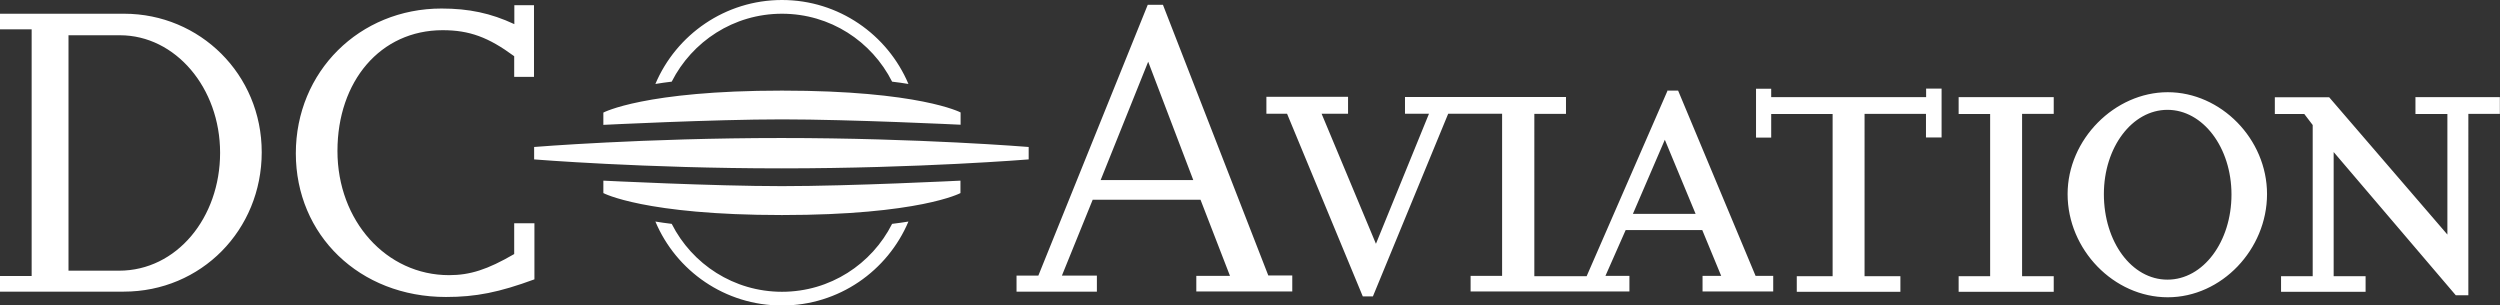
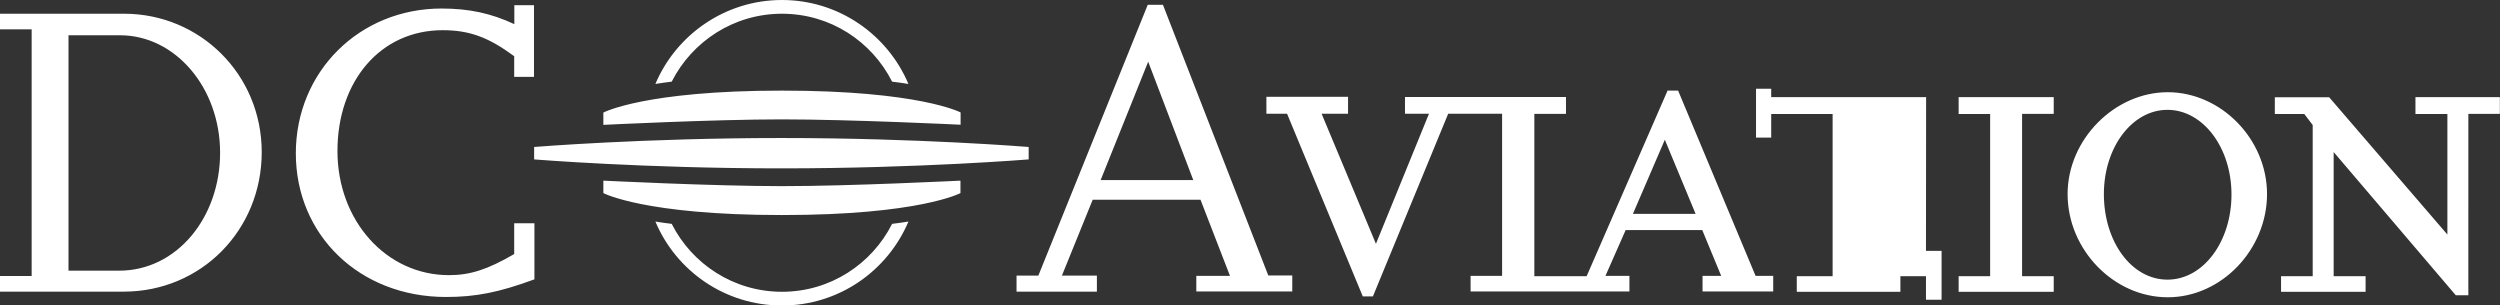
<svg xmlns="http://www.w3.org/2000/svg" id="Layer_2" data-name="Layer 2" viewBox="0 0 172.99 21.13">
  <rect x="0" y="0" width="172.99" height="21.13" fill="#333333" stroke="none" />
  <defs>
    <style>      .cls-1 {        fill: #fff;        stroke-width: 0px;      }    </style>
  </defs>
  <g id="Layer_1-2" data-name="Layer 1">
-     <path id="path1224" class="cls-1" d="m45.35,5.81c.34-.06.73-.11,1.13-.16,1.41-2.78,4.29-4.7,7.63-4.7s6.21,1.91,7.62,4.7c.41.05.78.1,1.13.16-1.44-3.41-4.82-5.81-8.75-5.81s-7.32,2.4-8.76,5.81M79.42.33l-7.57,18.74h-1.51v1.11h5.56v-1.11h-2.42l2.13-5.25h7.46l2.04,5.27h-2.33v1.08h6.64v-1.11h-1.66L80.47.33h-1.05Zm.03,3.94l3.12,8.19h-6.41l3.29-8.19ZM35.59.36v1.31c-1.63-.76-3.15-1.08-5.04-1.08-5.68,0-10.08,4.37-10.08,10.02s4.4,9.94,10.39,9.94c2.07,0,3.67-.32,6.12-1.22v-3.88h-1.4v2.13c-1.86,1.08-3.06,1.46-4.51,1.46-4.34,0-7.72-3.76-7.72-8.59s2.97-8.36,7.28-8.36c1.86,0,3.17.49,4.95,1.8v1.43h1.37V.36h-1.37ZM0,.95v1.08h2.19v17.07H0v1.08h8.56c5.36,0,9.55-4.26,9.55-9.65S13.83.95,8.59.95H0Zm4.75,1.49h3.55c3.84,0,6.93,3.64,6.93,8.13s-3,8.16-6.99,8.16h-3.5V2.43Zm128.53,3.7v.58h-10.72v-.58h-1.05v3.38h1.05v-1.63h4.25v11.22h-2.48v1.08h7.17v-1.08h-2.48V7.88h4.25v1.63h1.08v-3.38h-1.08Zm-91.53,1.65v.85s7.6-.38,12.36-.38,12.36.37,12.36.37v-.85s-2.85-1.51-12.36-1.51-12.36,1.52-12.36,1.52m73.63-1.5l-5.59,12.82h-3.62V7.88h2.19v-1.17h-11.14s0,1.16,0,1.16h1.66l-3.67,9-3.76-9h1.83v-1.17h-5.65v1.17h1.43l5.24,12.64h.7l5.21-12.64h3.73v11.22h-2.18v1.08h10.99v-1.08h-1.66l1.4-3.17h5.3l1.31,3.17h-1.29v1.08h4.89v-1.08h-1.22l-5.36-12.82h-.76Zm-.18,3.38l2.13,5.13h-4.34l2.21-5.13Zm27.87,3.76c0,3.85,3.2,7.14,6.93,7.14s6.87-3.32,6.87-7.14-3.2-7.05-6.87-7.05-6.93,3.26-6.93,7.05m2.51,0c0-3.23,1.95-5.83,4.4-5.83s4.43,2.6,4.43,5.86-1.95,5.89-4.43,5.89-4.4-2.62-4.4-5.92m21.56-6.7v1.16h2.21v8.34l-8.18-9.5h-3.76v1.16h2.04l.58.76v10.46h-2.19v1.08h5.85v-1.08h-2.21v-8.59l8.45,9.91h.87V7.88h2.18v-1.16h-5.86Zm-31.61,0v1.16h2.18v11.22h-2.18v1.08h6.58v-1.08h-2.19V7.88h2.19v-1.16h-6.58Zm-98.57,3.44v.86s7.59.62,17.11.62,17.11-.62,17.11-.62v-.86s-7.6-.62-17.11-.62-17.11.62-17.11.62m17.15,2.71c-4.76,0-12.36-.38-12.36-.38v.86s2.84,1.52,12.36,1.52,12.35-1.52,12.35-1.52v-.86s-7.58.38-12.35.38m7.62,2.61c-1.41,2.79-4.29,4.7-7.62,4.7s-6.22-1.91-7.63-4.7c-.4-.05-.78-.1-1.13-.16,1.44,3.42,4.82,5.81,8.76,5.81s7.31-2.4,8.75-5.81c-.35.06-.73.11-1.13.16" />
+     <path id="path1224" class="cls-1" d="m45.35,5.81c.34-.06.73-.11,1.13-.16,1.41-2.78,4.29-4.7,7.63-4.7s6.21,1.91,7.62,4.7c.41.05.78.1,1.13.16-1.44-3.41-4.82-5.81-8.75-5.81s-7.32,2.4-8.76,5.81M79.42.33l-7.57,18.74h-1.51v1.11h5.56v-1.11h-2.42l2.13-5.25h7.46l2.04,5.27h-2.33v1.08h6.64v-1.11h-1.66L80.47.33h-1.05Zm.03,3.94l3.12,8.19h-6.41l3.29-8.19ZM35.59.36v1.31c-1.63-.76-3.15-1.08-5.04-1.08-5.68,0-10.08,4.37-10.08,10.02s4.4,9.94,10.39,9.94c2.07,0,3.67-.32,6.12-1.22v-3.88h-1.4v2.13c-1.86,1.08-3.06,1.46-4.51,1.46-4.34,0-7.72-3.76-7.72-8.59s2.97-8.36,7.28-8.36c1.86,0,3.17.49,4.95,1.8v1.43h1.37V.36h-1.37ZM0,.95v1.08h2.19v17.07H0v1.08h8.56c5.36,0,9.55-4.26,9.55-9.65S13.83.95,8.59.95H0Zm4.75,1.49h3.55c3.84,0,6.93,3.64,6.93,8.13s-3,8.16-6.99,8.16h-3.5V2.43Zm128.53,3.7v.58h-10.72v-.58h-1.05v3.38h1.05v-1.63h4.25v11.22h-2.48v1.08h7.17v-1.08h-2.48h4.25v1.63h1.08v-3.38h-1.08Zm-91.53,1.65v.85s7.6-.38,12.36-.38,12.36.37,12.36.37v-.85s-2.85-1.51-12.36-1.51-12.36,1.52-12.36,1.52m73.63-1.5l-5.59,12.82h-3.62V7.88h2.19v-1.17h-11.14s0,1.16,0,1.16h1.66l-3.67,9-3.76-9h1.83v-1.17h-5.65v1.17h1.43l5.24,12.64h.7l5.21-12.64h3.73v11.22h-2.18v1.08h10.99v-1.08h-1.66l1.4-3.17h5.3l1.31,3.17h-1.29v1.08h4.89v-1.08h-1.22l-5.36-12.82h-.76Zm-.18,3.38l2.13,5.13h-4.34l2.21-5.13Zm27.87,3.76c0,3.85,3.2,7.14,6.93,7.14s6.87-3.32,6.87-7.14-3.2-7.05-6.87-7.05-6.93,3.26-6.93,7.05m2.51,0c0-3.23,1.95-5.83,4.4-5.83s4.43,2.6,4.43,5.86-1.95,5.89-4.43,5.89-4.4-2.62-4.4-5.92m21.56-6.7v1.16h2.21v8.34l-8.18-9.5h-3.76v1.16h2.04l.58.76v10.46h-2.19v1.08h5.85v-1.08h-2.21v-8.59l8.45,9.91h.87V7.88h2.18v-1.16h-5.86Zm-31.61,0v1.16h2.18v11.22h-2.18v1.08h6.58v-1.08h-2.19V7.88h2.19v-1.16h-6.58Zm-98.57,3.44v.86s7.59.62,17.11.62,17.11-.62,17.11-.62v-.86s-7.6-.62-17.11-.62-17.11.62-17.11.62m17.15,2.71c-4.76,0-12.36-.38-12.36-.38v.86s2.84,1.52,12.36,1.52,12.35-1.52,12.35-1.52v-.86s-7.58.38-12.35.38m7.62,2.61c-1.41,2.79-4.29,4.7-7.62,4.7s-6.22-1.91-7.63-4.7c-.4-.05-.78-.1-1.13-.16,1.44,3.42,4.82,5.81,8.76,5.81s7.31-2.4,8.75-5.81c-.35.06-.73.11-1.13.16" />
  </g>
</svg>